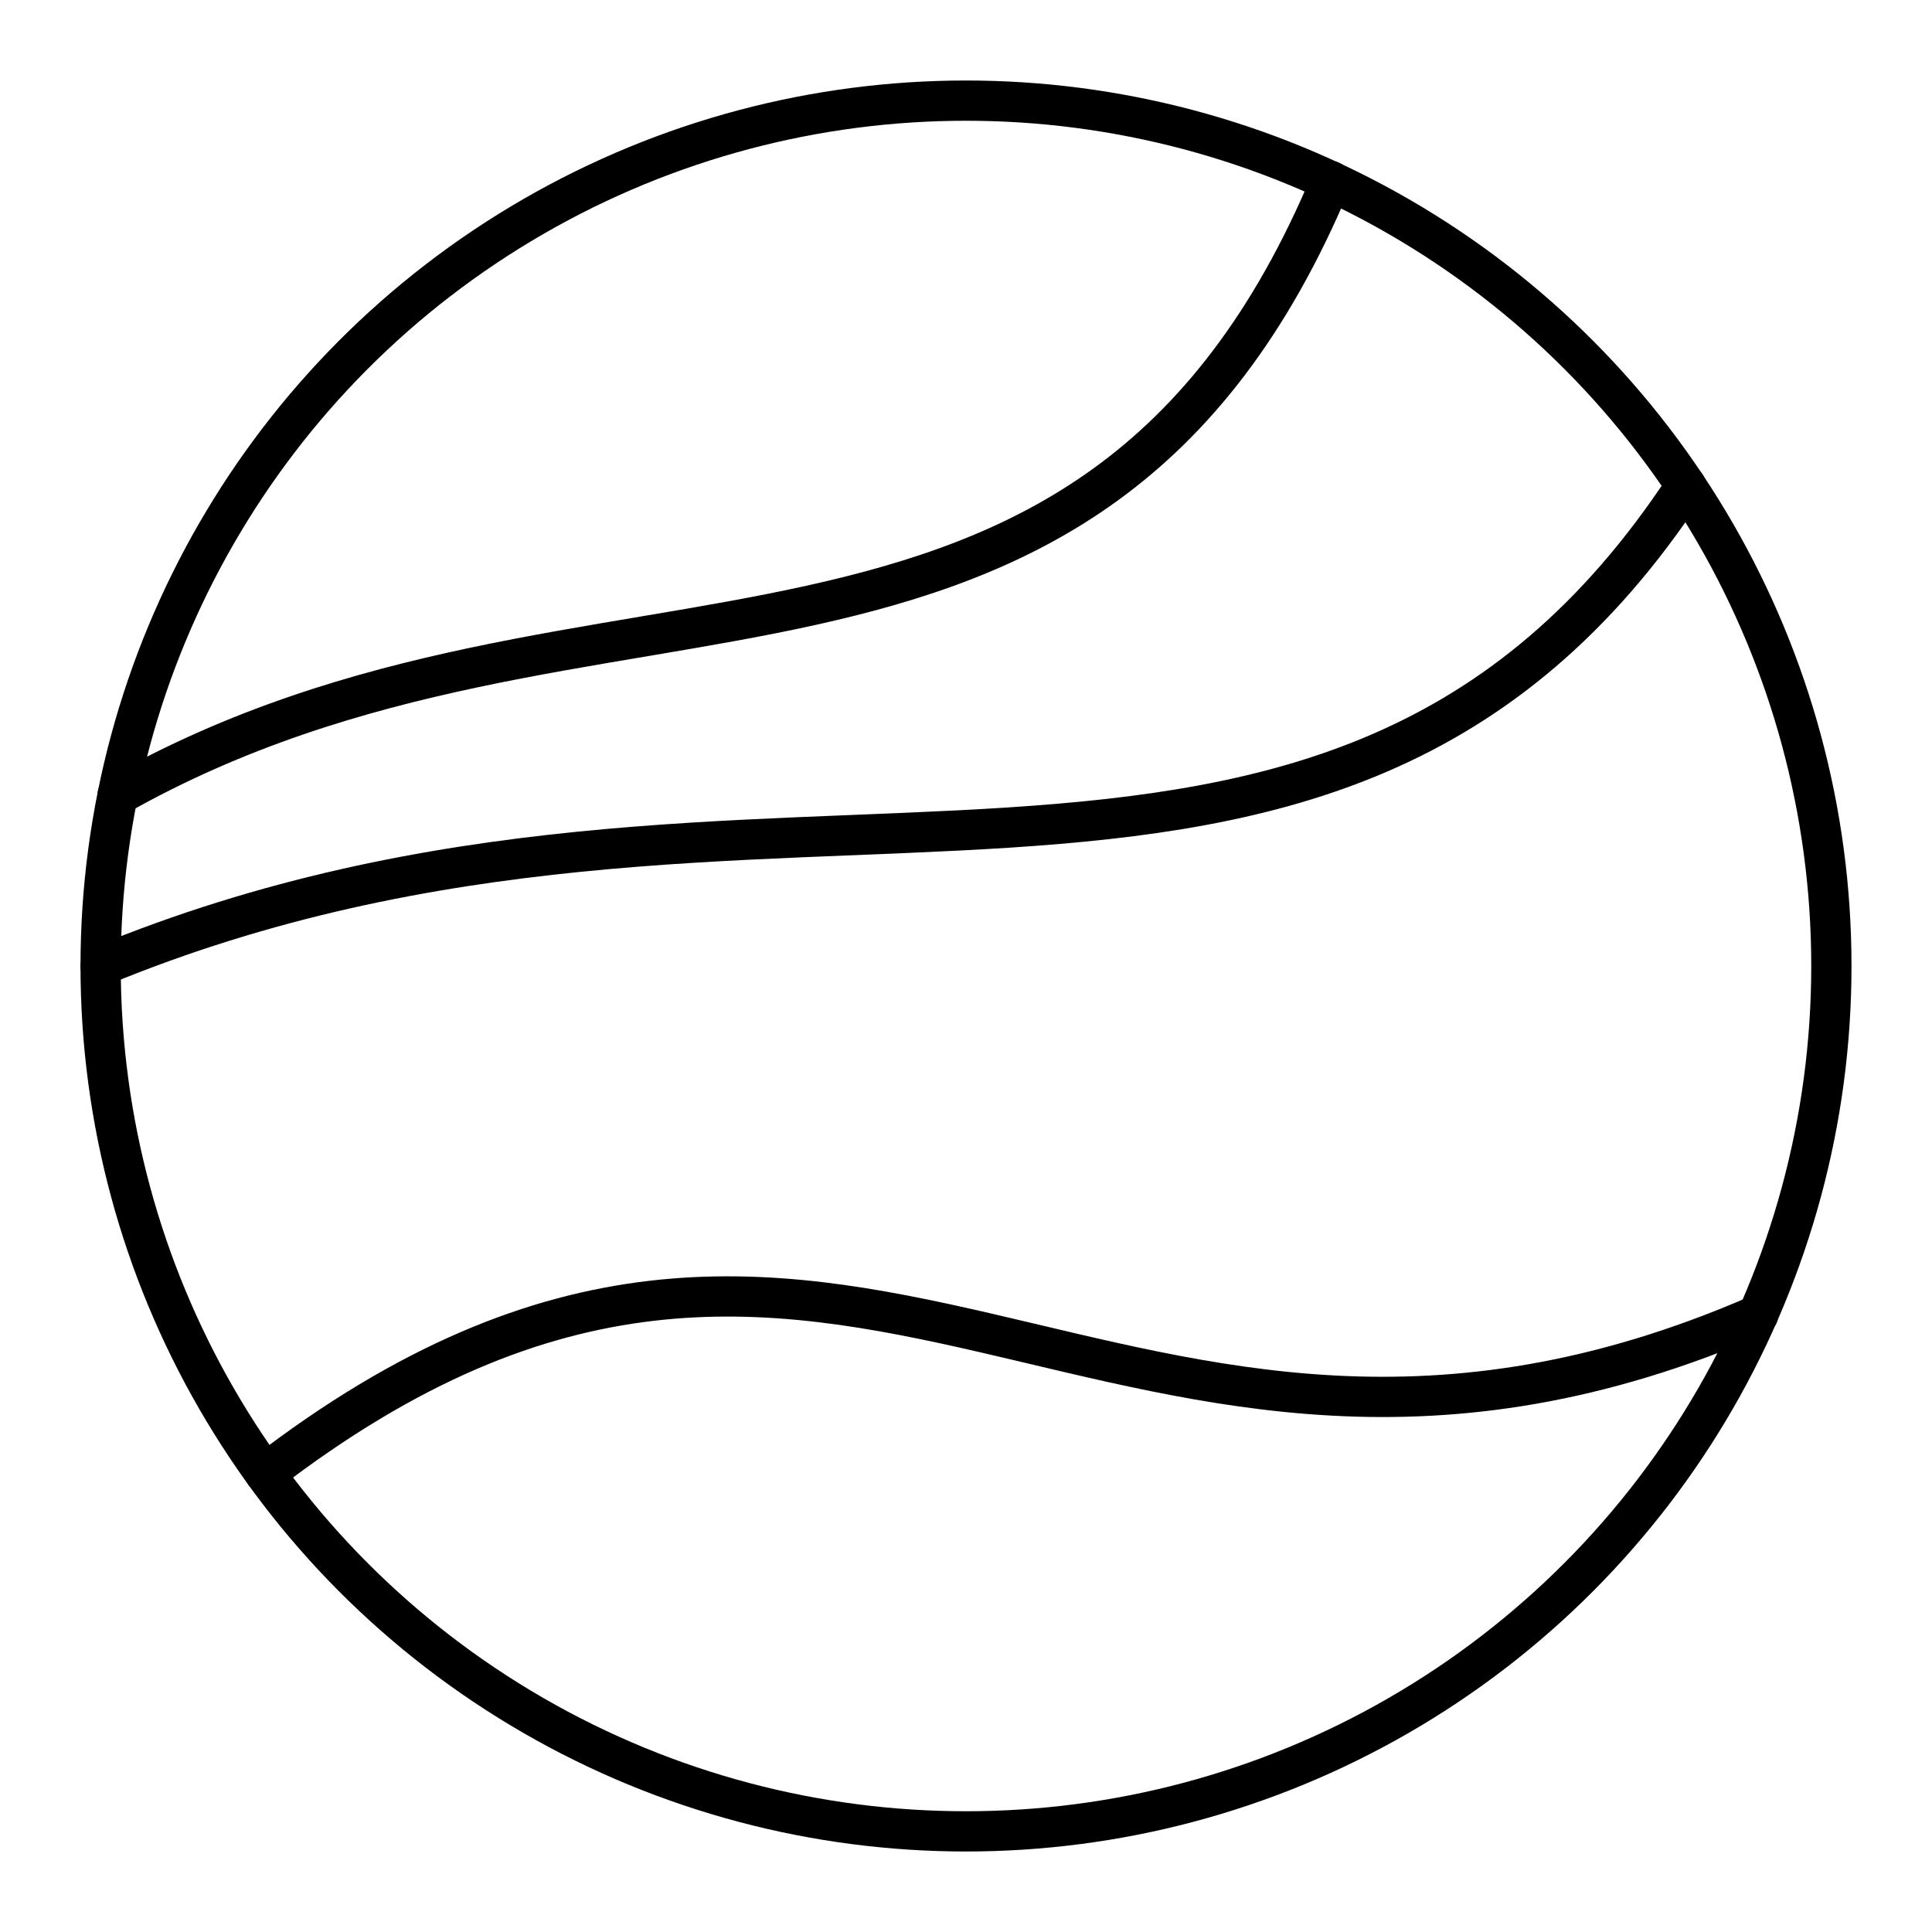
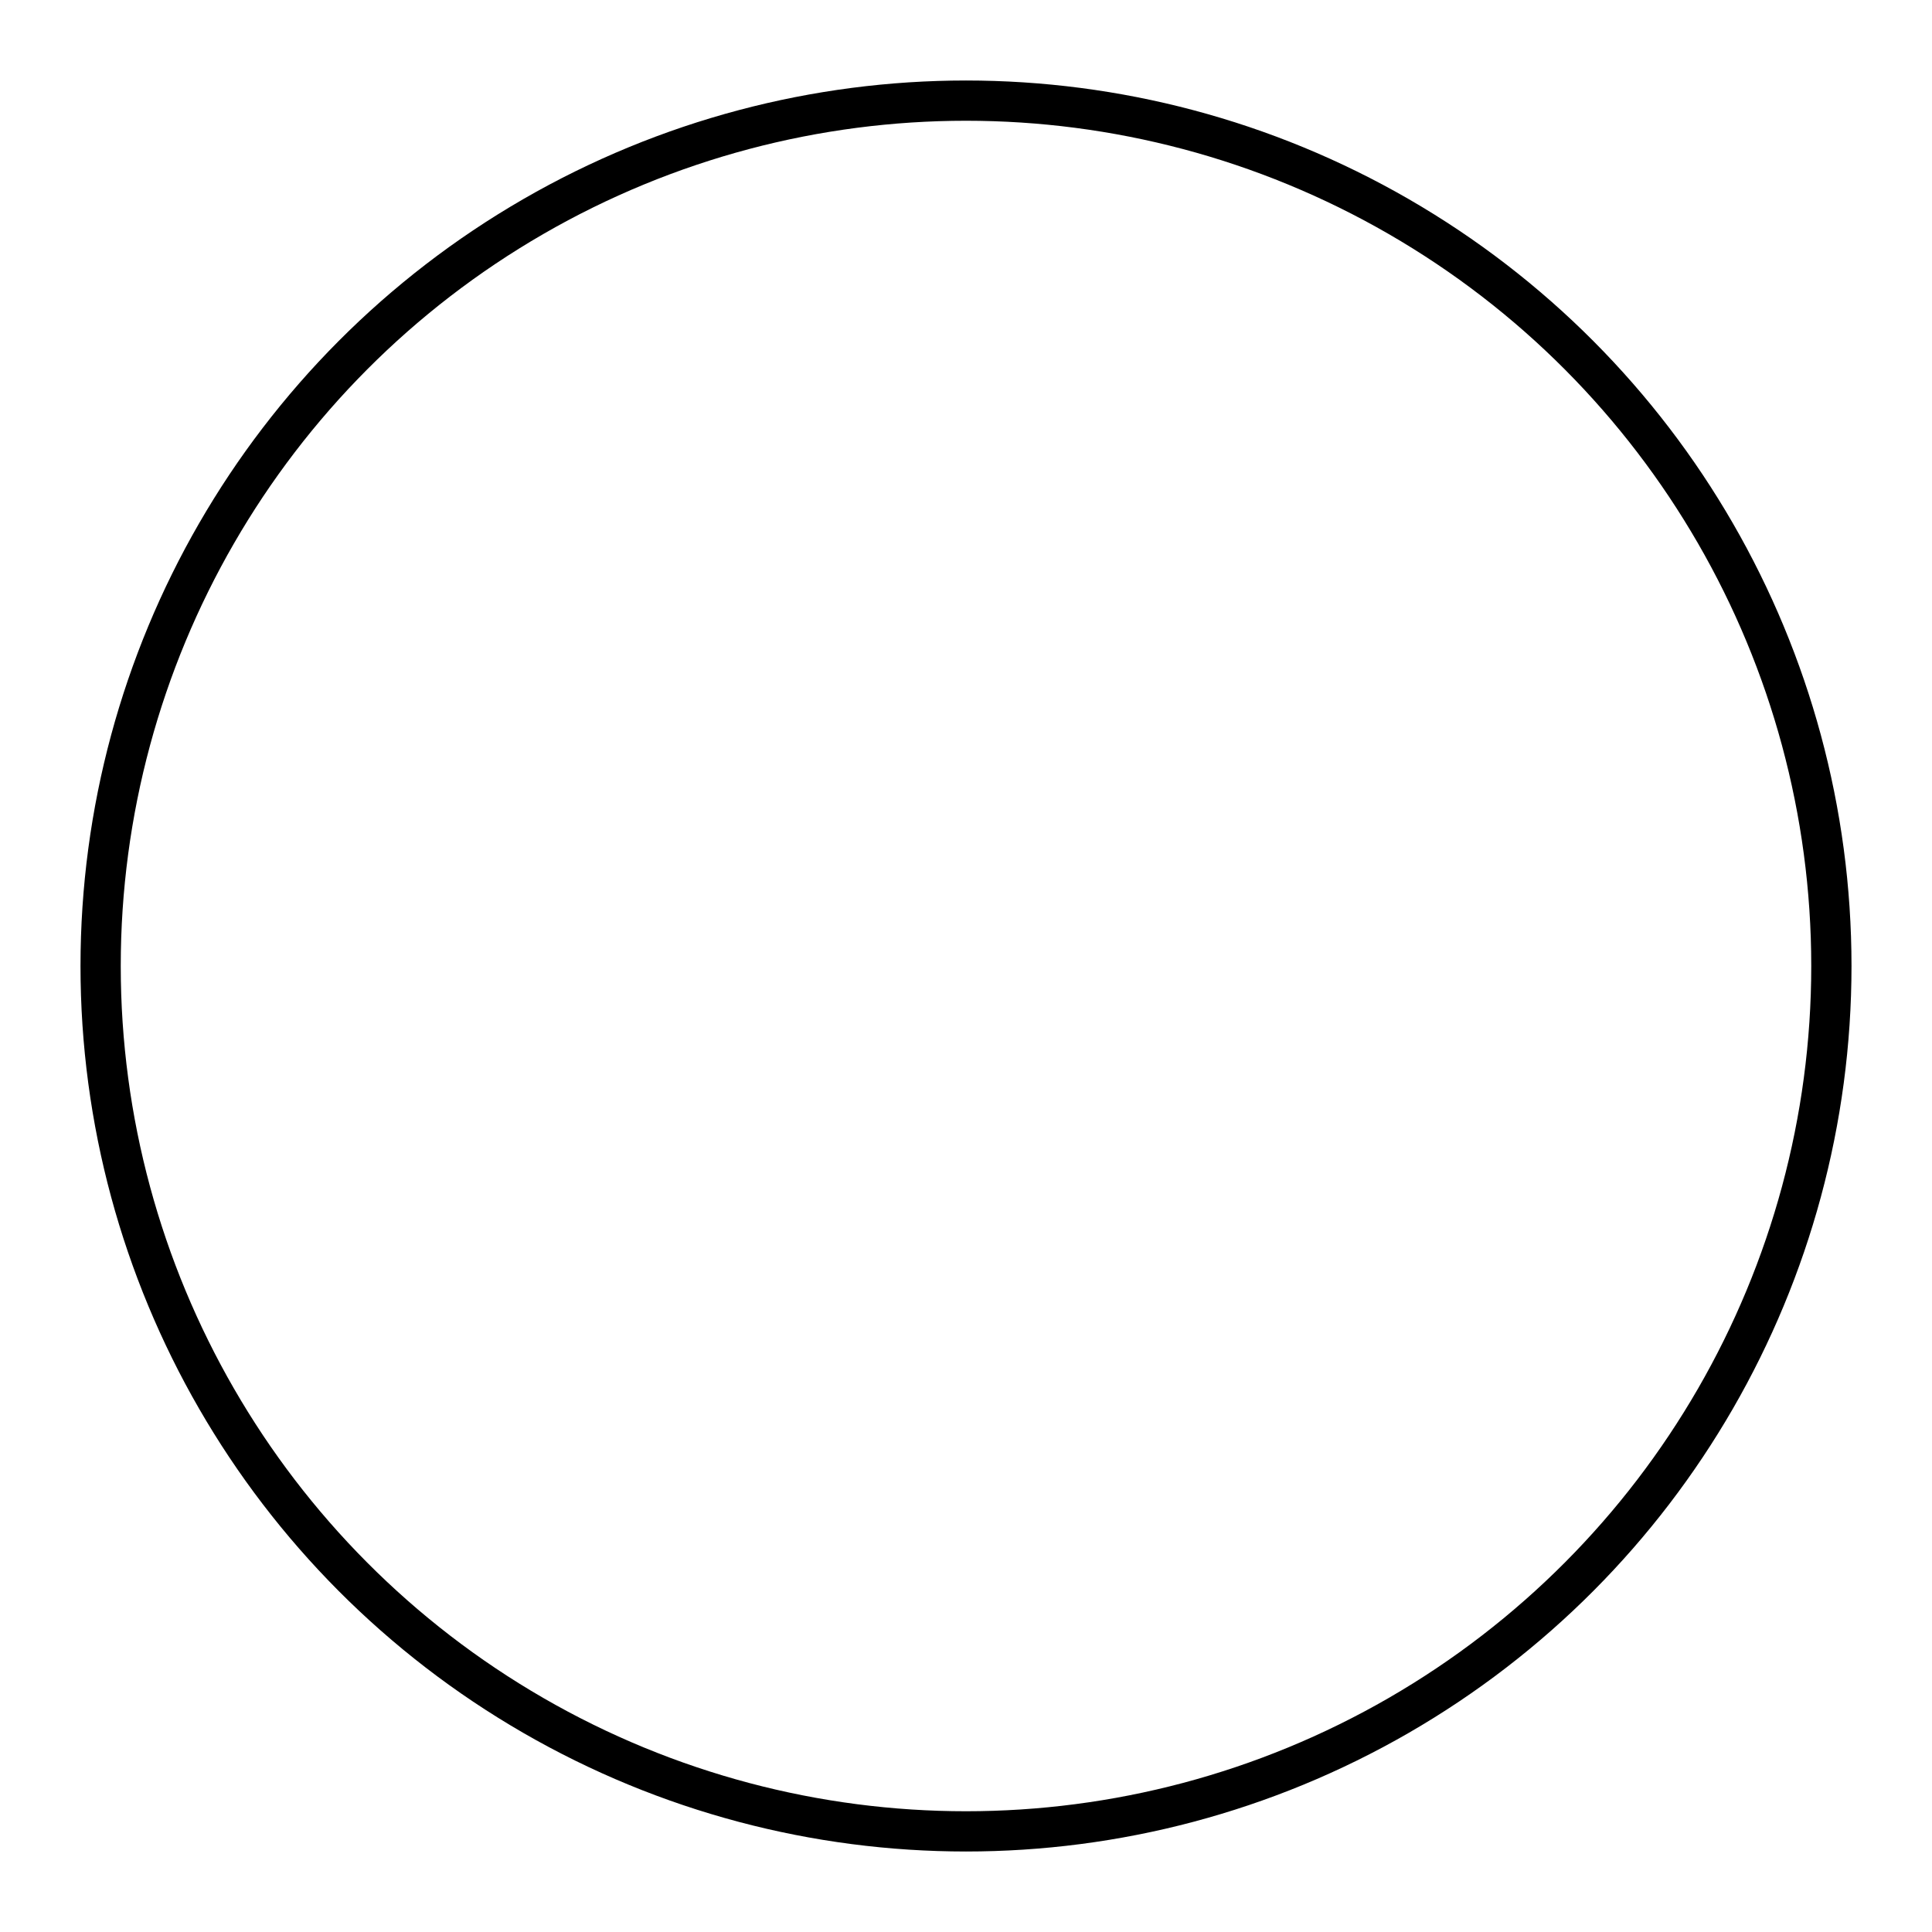
<svg xmlns="http://www.w3.org/2000/svg" width="800" height="800" viewBox="0 0 48 48">
  <circle cx="24" cy="24" r="21.5" fill="none" stroke="currentColor" stroke-linecap="round" stroke-linejoin="round" />
-   <path fill="none" stroke="currentColor" stroke-linecap="round" stroke-linejoin="round" d="M6.585 36.608c14.33-11.029 21.06 3.032 37.097-3.942M2.5 24c16.565-6.832 30.469 1.638 39.386-11.933M2.92 19.76c11.828-6.685 24.108-.825 30.147-15.26" />
</svg>